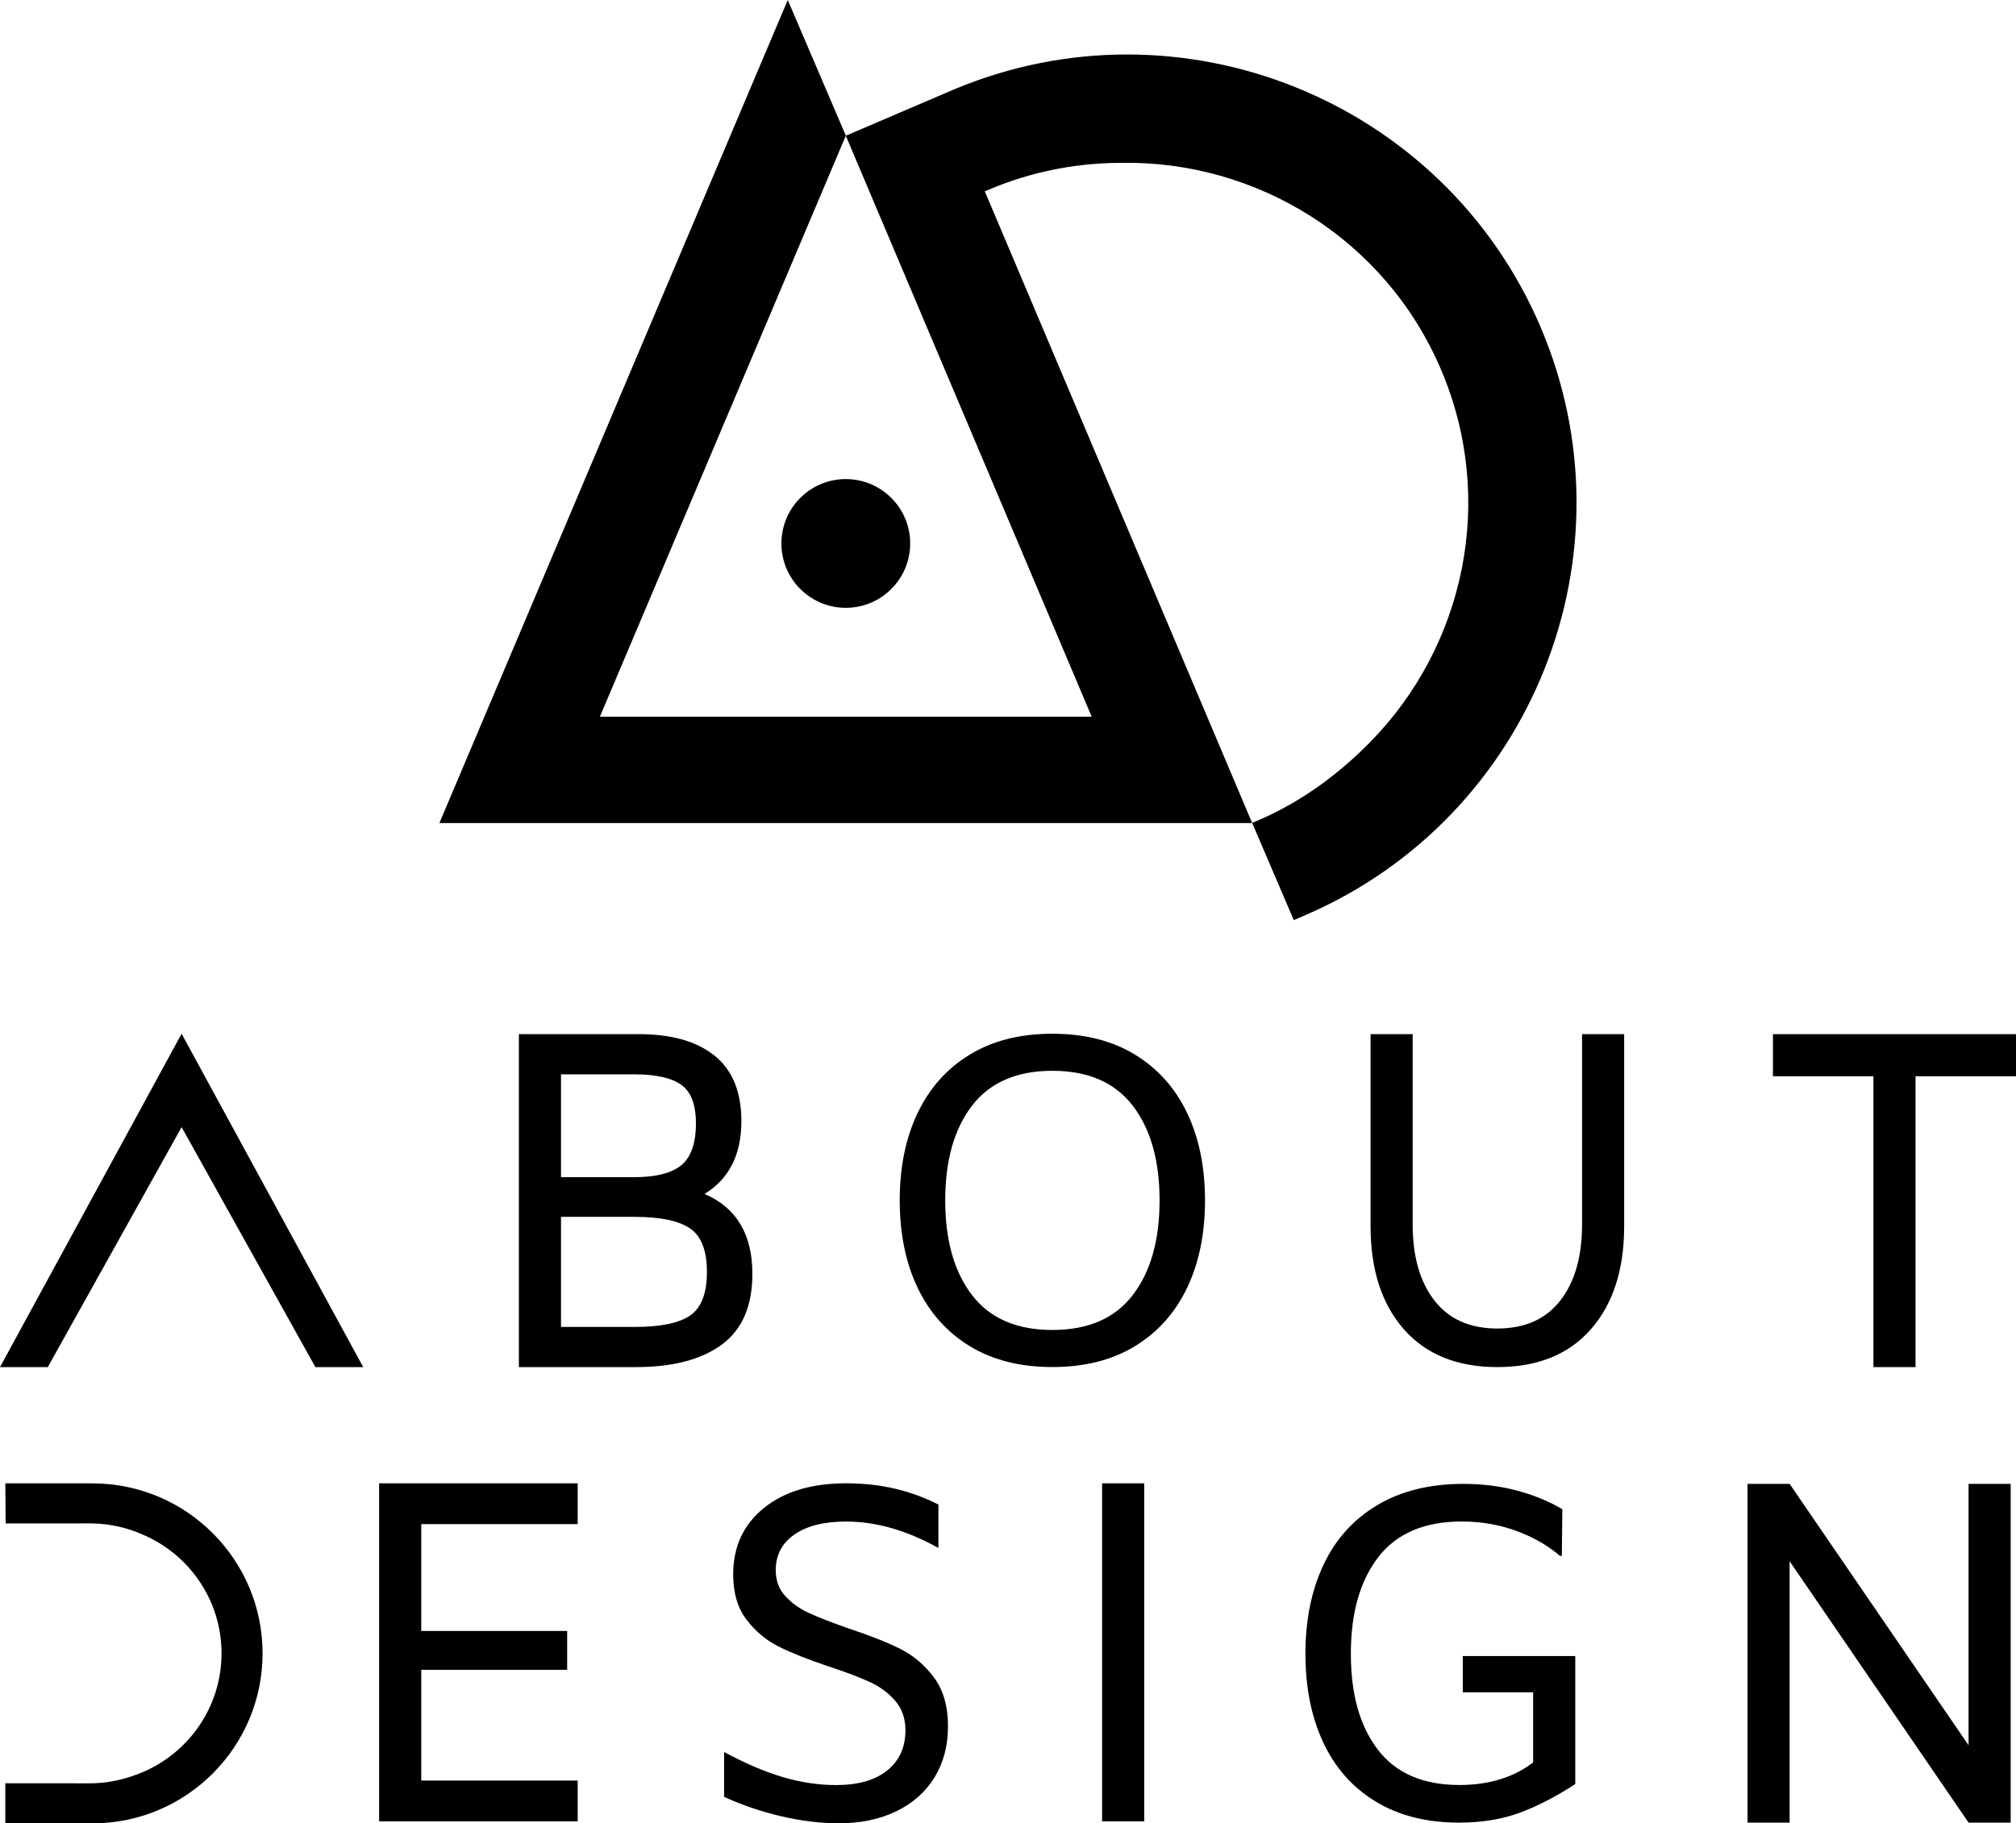
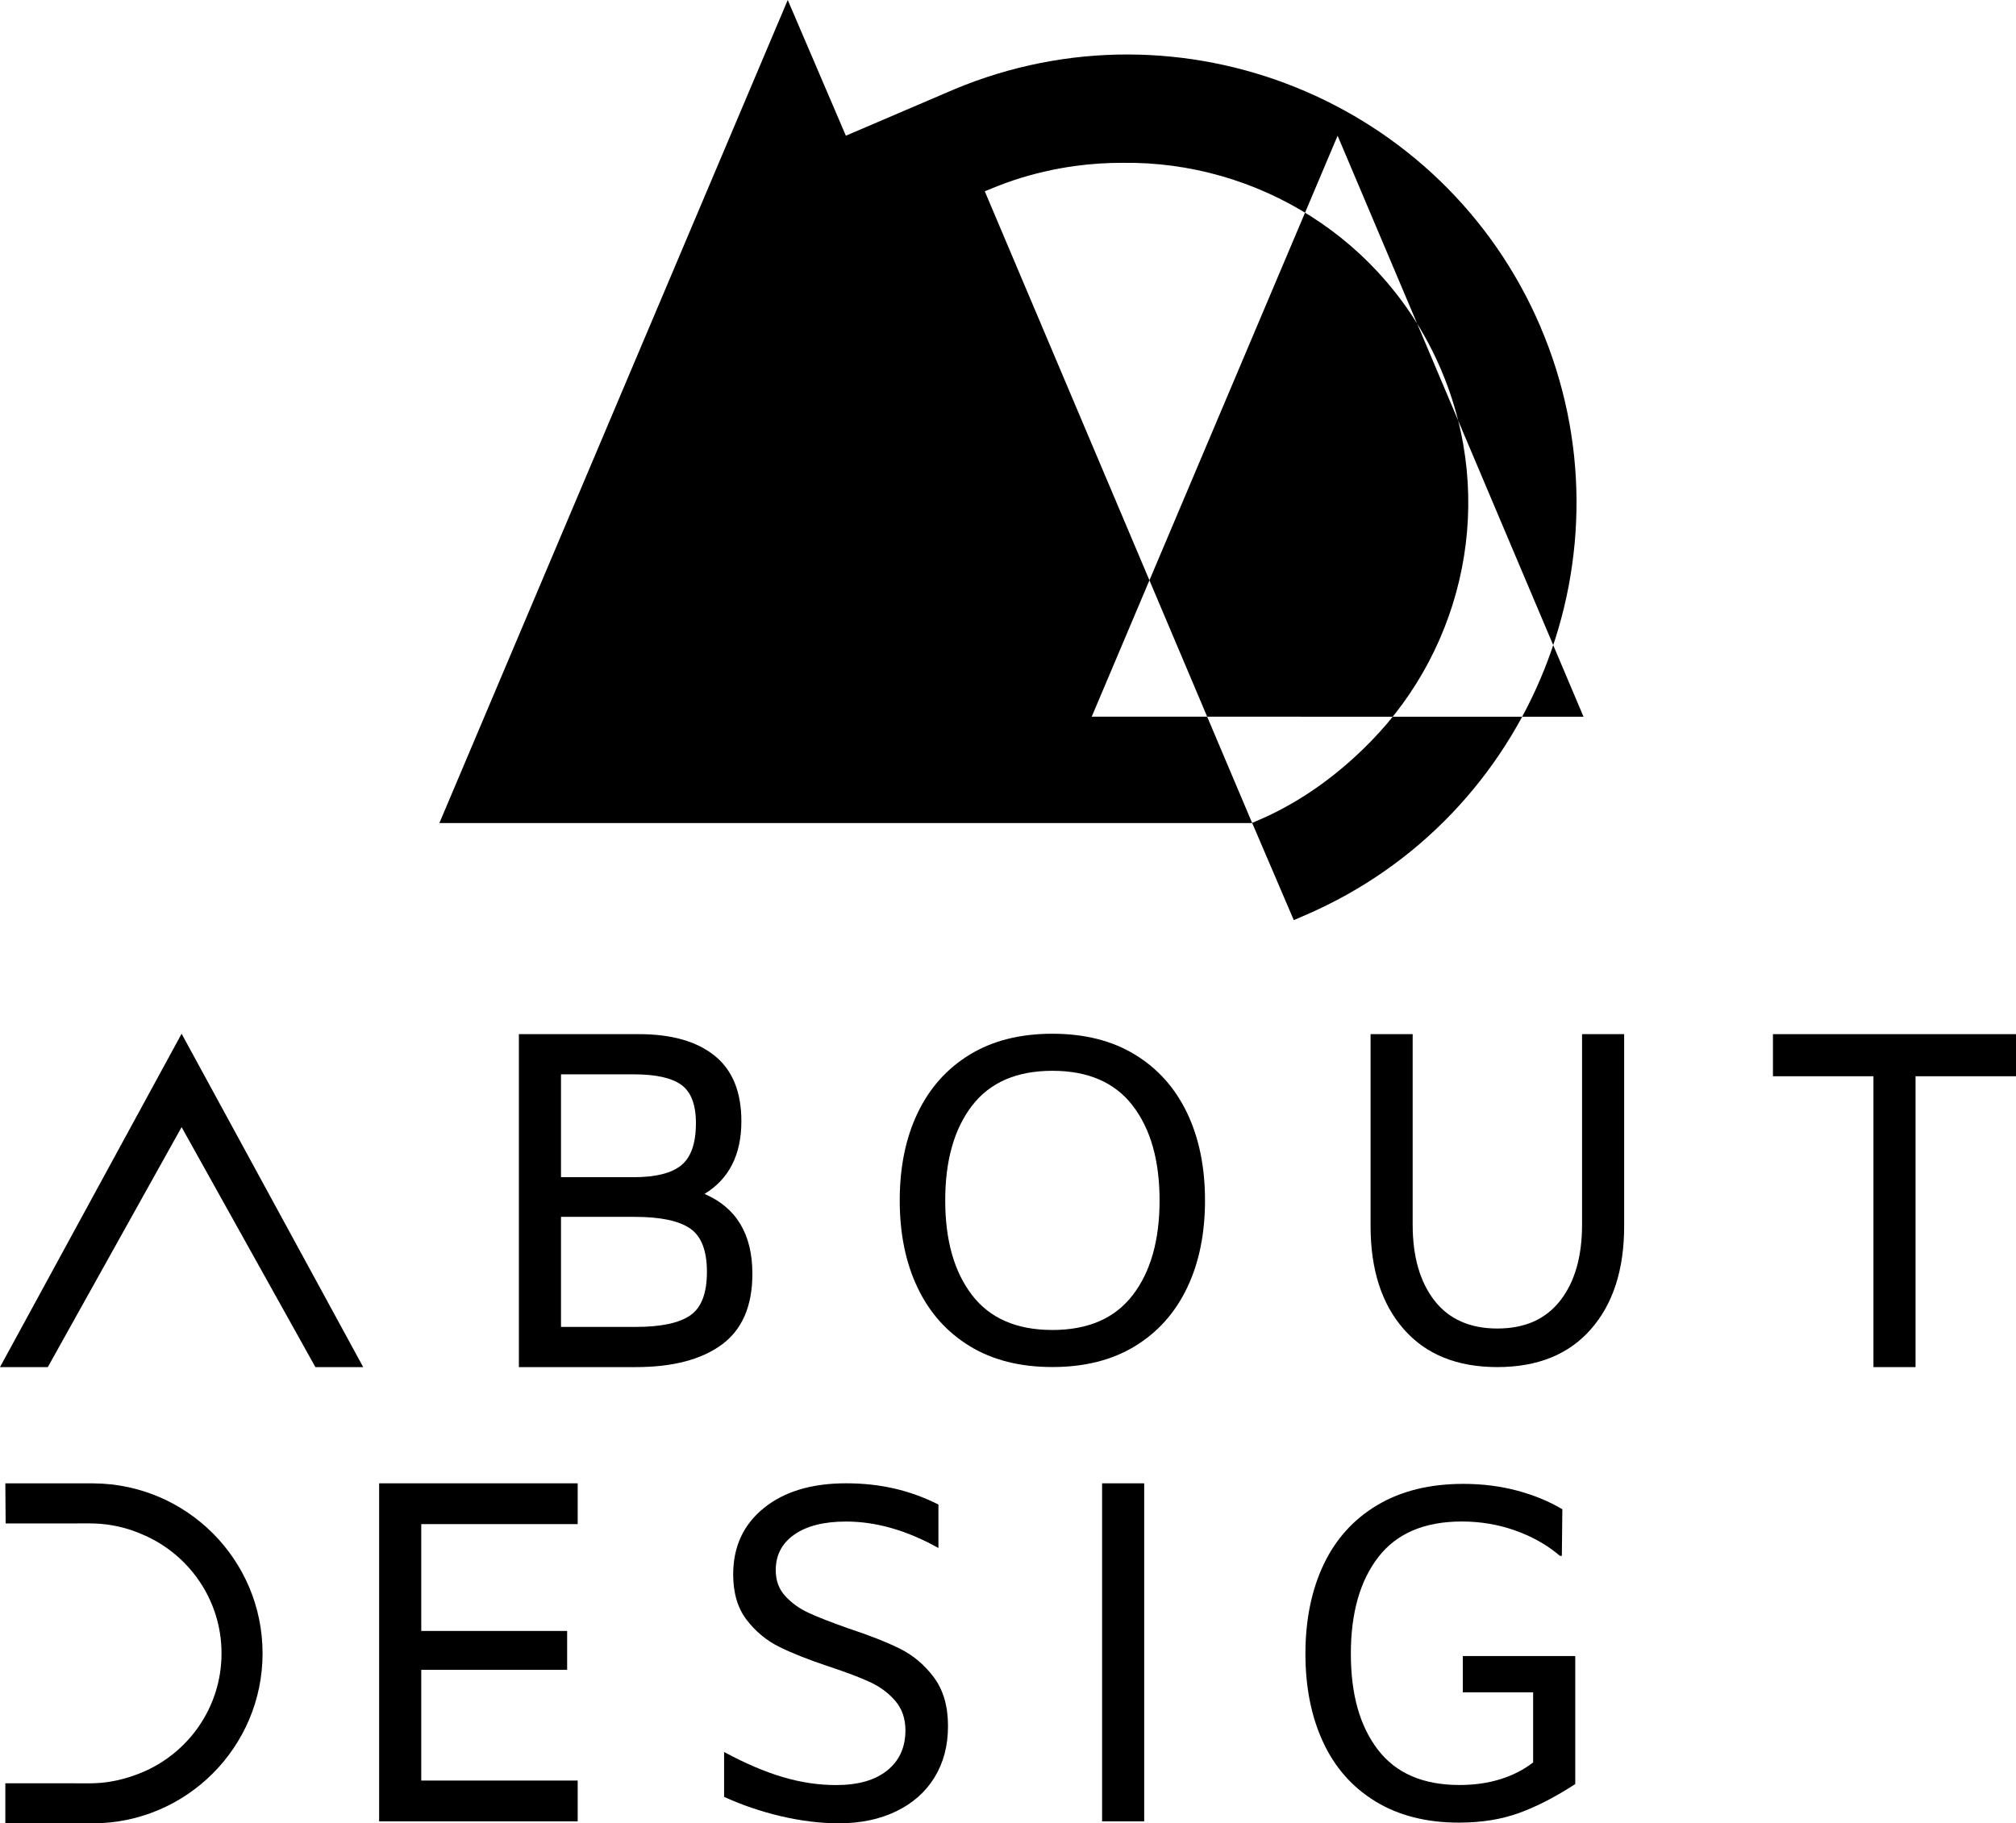
<svg xmlns="http://www.w3.org/2000/svg" id="Livello_1" data-name="Livello 1" viewBox="0 0 816.92 738.95">
  <path d="M304.88,516.25c0,13.06-4.14,22.62-12.41,28.7s-19.91,9.11-34.9,9.11h-47.31v-134.94h48.67c13.18,0,23.39,2.9,30.63,8.72,7.24,5.82,10.86,14.67,10.86,26.56,0,13.57-4.98,23.4-14.93,29.47,12.92,5.56,19.39,16.35,19.39,32.38M227.33,435.4v41.69h29.47c8.92,0,15.34-1.62,19.29-4.85,3.94-3.23,5.91-8.92,5.91-17.06,0-7.5-1.98-12.67-5.91-15.51-3.95-2.85-10.38-4.27-19.29-4.27h-29.47ZM279.67,533.12c4.53-3.11,6.79-8.98,6.79-17.65s-2.3-14.54-6.88-17.64c-4.59-3.11-12.06-4.66-22.39-4.66h-29.86v44.6h30.25c10.21,0,17.58-1.55,22.1-4.65" />
  <path d="M393,545.59c-9.24-5.63-16.29-13.51-21.14-23.64-4.85-10.13-7.27-21.95-7.27-35.46s2.42-25.33,7.27-35.46c4.85-10.13,11.89-18.01,21.14-23.64,9.24-5.63,20.38-8.44,33.44-8.44s24.2,2.81,33.44,8.44c9.24,5.63,16.29,13.51,21.14,23.64,4.85,10.13,7.27,21.95,7.27,35.46s-2.42,25.33-7.27,35.46c-4.85,10.13-11.89,18.01-21.14,23.64-9.24,5.63-20.39,8.44-33.44,8.44s-24.2-2.81-33.44-8.44M459.02,524.85c7.24-9.44,10.86-22.23,10.86-38.36s-3.62-28.92-10.86-38.36c-7.24-9.44-18.09-14.16-32.57-14.16s-25.34,4.72-32.58,14.16c-7.24,9.44-10.85,22.23-10.85,38.36s3.61,28.92,10.85,38.36c7.24,9.45,18.1,14.16,32.58,14.16s25.33-4.72,32.57-14.16" />
  <path d="M568.85,538.71c-8.98-10.23-13.47-24.17-13.47-41.84v-77.76h17.06v77.19c0,12.96,2.94,23.22,8.82,30.78,5.88,7.56,14.37,11.34,25.5,11.34s19.61-3.78,25.5-11.34c5.88-7.56,8.82-17.82,8.82-30.78v-77.19h17.06v77.76c0,17.67-4.49,31.61-13.48,41.84-8.98,10.23-21.62,15.34-37.9,15.34s-28.93-5.11-37.91-15.34" />
  <polygon points="759.15 436.18 718.43 436.18 718.43 419.12 816.92 419.12 816.92 436.18 776.21 436.18 776.21 554.06 759.15 554.06 759.15 436.18" />
  <polygon points="73.59 418.95 0 554.06 19.37 554.06 73.59 456.8 127.42 553.37 127.81 554.06 147.18 554.06 73.59 418.95" />
  <polygon points="170.7 617.69 170.7 660.99 229.82 660.99 229.82 676.74 170.7 676.74 170.7 721.62 234.09 721.62 234.09 738.15 153.63 738.15 153.63 601.16 234.09 601.16 234.09 617.69 170.7 617.69" />
  <path d="M316.49,736.08c-8.14-1.92-15.83-4.53-23.07-7.85v-18.18c8.53,4.6,16.44,7.98,23.75,10.15,7.3,2.17,14.51,3.25,21.62,3.25,8.92,0,15.83-1.97,20.74-5.93,4.91-3.95,7.37-9.38,7.37-16.27,0-4.72-1.36-8.68-4.07-11.87-2.72-3.19-6.14-5.74-10.27-7.66-4.14-1.91-9.69-4.02-16.68-6.32-8.4-2.8-15.15-5.49-20.26-8.04-5.11-2.55-9.47-6.18-13.09-10.91-3.61-4.71-5.43-10.84-5.43-18.37,0-11.23,4.14-20.19,12.41-26.89,8.27-6.7,19.39-10.04,33.35-10.04s26.04,2.87,37.41,8.61v17.61c-12.79-7.15-25.27-10.72-37.41-10.72-8.92,0-15.9,1.75-20.95,5.26-5.04,3.51-7.56,8.32-7.56,14.45,0,4.21,1.29,7.72,3.88,10.52,2.59,2.81,5.74,5.07,9.5,6.8,3.74,1.72,9.04,3.8,15.9,6.22,8.53,2.81,15.51,5.55,20.94,8.23,5.43,2.68,10.05,6.57,13.86,11.67,3.81,5.11,5.72,11.67,5.72,19.71s-1.82,14.83-5.43,20.77c-3.62,5.93-8.8,10.52-15.51,13.78-6.72,3.26-14.48,4.88-23.26,4.88-7.5,0-15.32-.96-23.46-2.87" />
  <rect x="446.59" y="601.16" width="17.06" height="136.99" />
  <path d="M536.35,634.08c4.91-10.36,12.18-18.4,21.81-24.12,9.62-5.72,21.23-8.58,34.79-8.58,7.76,0,15.06.92,21.91,2.76,6.85,1.85,12.93,4.36,18.23,7.53l-.2,18.88h-.78c-5.04-4.32-11.02-7.72-17.93-10.2-6.92-2.48-14.19-3.72-21.81-3.72-15.12,0-26.41,4.8-33.83,14.4-7.44,9.6-11.15,22.66-11.15,39.19s3.65,29.36,10.95,38.9c7.3,9.53,18.32,14.3,33.06,14.3,6.07,0,11.63-.79,16.67-2.38,5.04-1.59,9.43-3.84,13.18-6.77v-28.41h-28.5v-14.69h45.57v51.87c-8.01,5.21-15.61,9.12-22.78,11.73-7.17,2.6-15.29,3.9-24.33,3.9-13.18,0-24.46-2.86-33.83-8.58-9.37-5.72-16.45-13.73-21.23-24.03-4.79-10.3-7.17-22.25-7.17-35.85s2.45-25.77,7.37-36.14" />
-   <polygon points="814.76 601.38 814.76 738.67 797.7 738.67 725.19 632.74 725.19 738.67 708.13 738.67 708.13 601.38 725.19 601.38 797.7 707.31 797.7 601.38 814.76 601.38" />
  <path d="M37.98,601.16H2.16l.13,16.25h28.24c3.42,0,6.86-.11,10.28.17,3.28.27,6.53.85,9.7,1.73,2.33.64,4.61,1.45,6.82,2.41,19.01,7.83,32.44,26.54,32.44,48.35s-13.43,40.52-32.45,48.35c-6.06,2.49-12.37,4.04-18.94,4.28-3.35.12-6.73.02-10.08.02H2.16v16.25s35.58,0,35.58-.01c37.88-.13,68.66-30.97,68.66-68.88s-30.65-68.61-68.42-68.9" />
  <path d="M368.82,220.25c0,14.41-11.68,26.09-26.09,26.09s-26.09-11.68-26.09-26.09,11.68-26.09,26.09-26.09,26.09,11.68,26.09,26.09" />
-   <path d="M624.19,132.34C584.88,40.54,478.53-2.31,386.58,36.24l-43.82,18.76L319.21,0l-16.17,38.2-99.65,235.47-25.34,59.89h329.25s.06-.03.09-.04l-25.33-59.85-83.01-196.15c3.77-1.58,7.58-3.09,11.45-4.39,8.23-2.75,16.73-4.72,25.33-5.89,6.32-.85,12.69-1.27,19.06-1.25,54.27-.75,106.3,30.69,128.96,83.61,22.66,52.92,9.51,112.27-28.51,151.02-12.11,12.35-25.83,22.65-41.52,30.05-2.11.99-4.28,1.9-6.42,2.83l16.87,39.4c3.04-1.3,4.86-2.09,4.85-2.09,91.79-39.67,134.43-146.49,95.05-238.49M442.38,290.46h-199.29l75.52-178.46,24.12-56.98v-.02s.01.02.01.02l16.72,39.5,82.92,195.95Z" />
+   <path d="M624.19,132.34C584.88,40.54,478.53-2.31,386.58,36.24l-43.82,18.76L319.21,0l-16.17,38.2-99.65,235.47-25.34,59.89h329.25s.06-.03.09-.04l-25.33-59.85-83.01-196.15c3.77-1.58,7.58-3.09,11.45-4.39,8.23-2.75,16.73-4.72,25.33-5.89,6.32-.85,12.69-1.27,19.06-1.25,54.27-.75,106.3,30.69,128.96,83.61,22.66,52.92,9.51,112.27-28.51,151.02-12.11,12.35-25.83,22.65-41.52,30.05-2.11.99-4.28,1.9-6.42,2.83l16.87,39.4c3.04-1.3,4.86-2.09,4.85-2.09,91.79-39.67,134.43-146.49,95.05-238.49M442.38,290.46l75.52-178.46,24.12-56.98v-.02s.01.02.01.02l16.72,39.5,82.92,195.95Z" />
</svg>